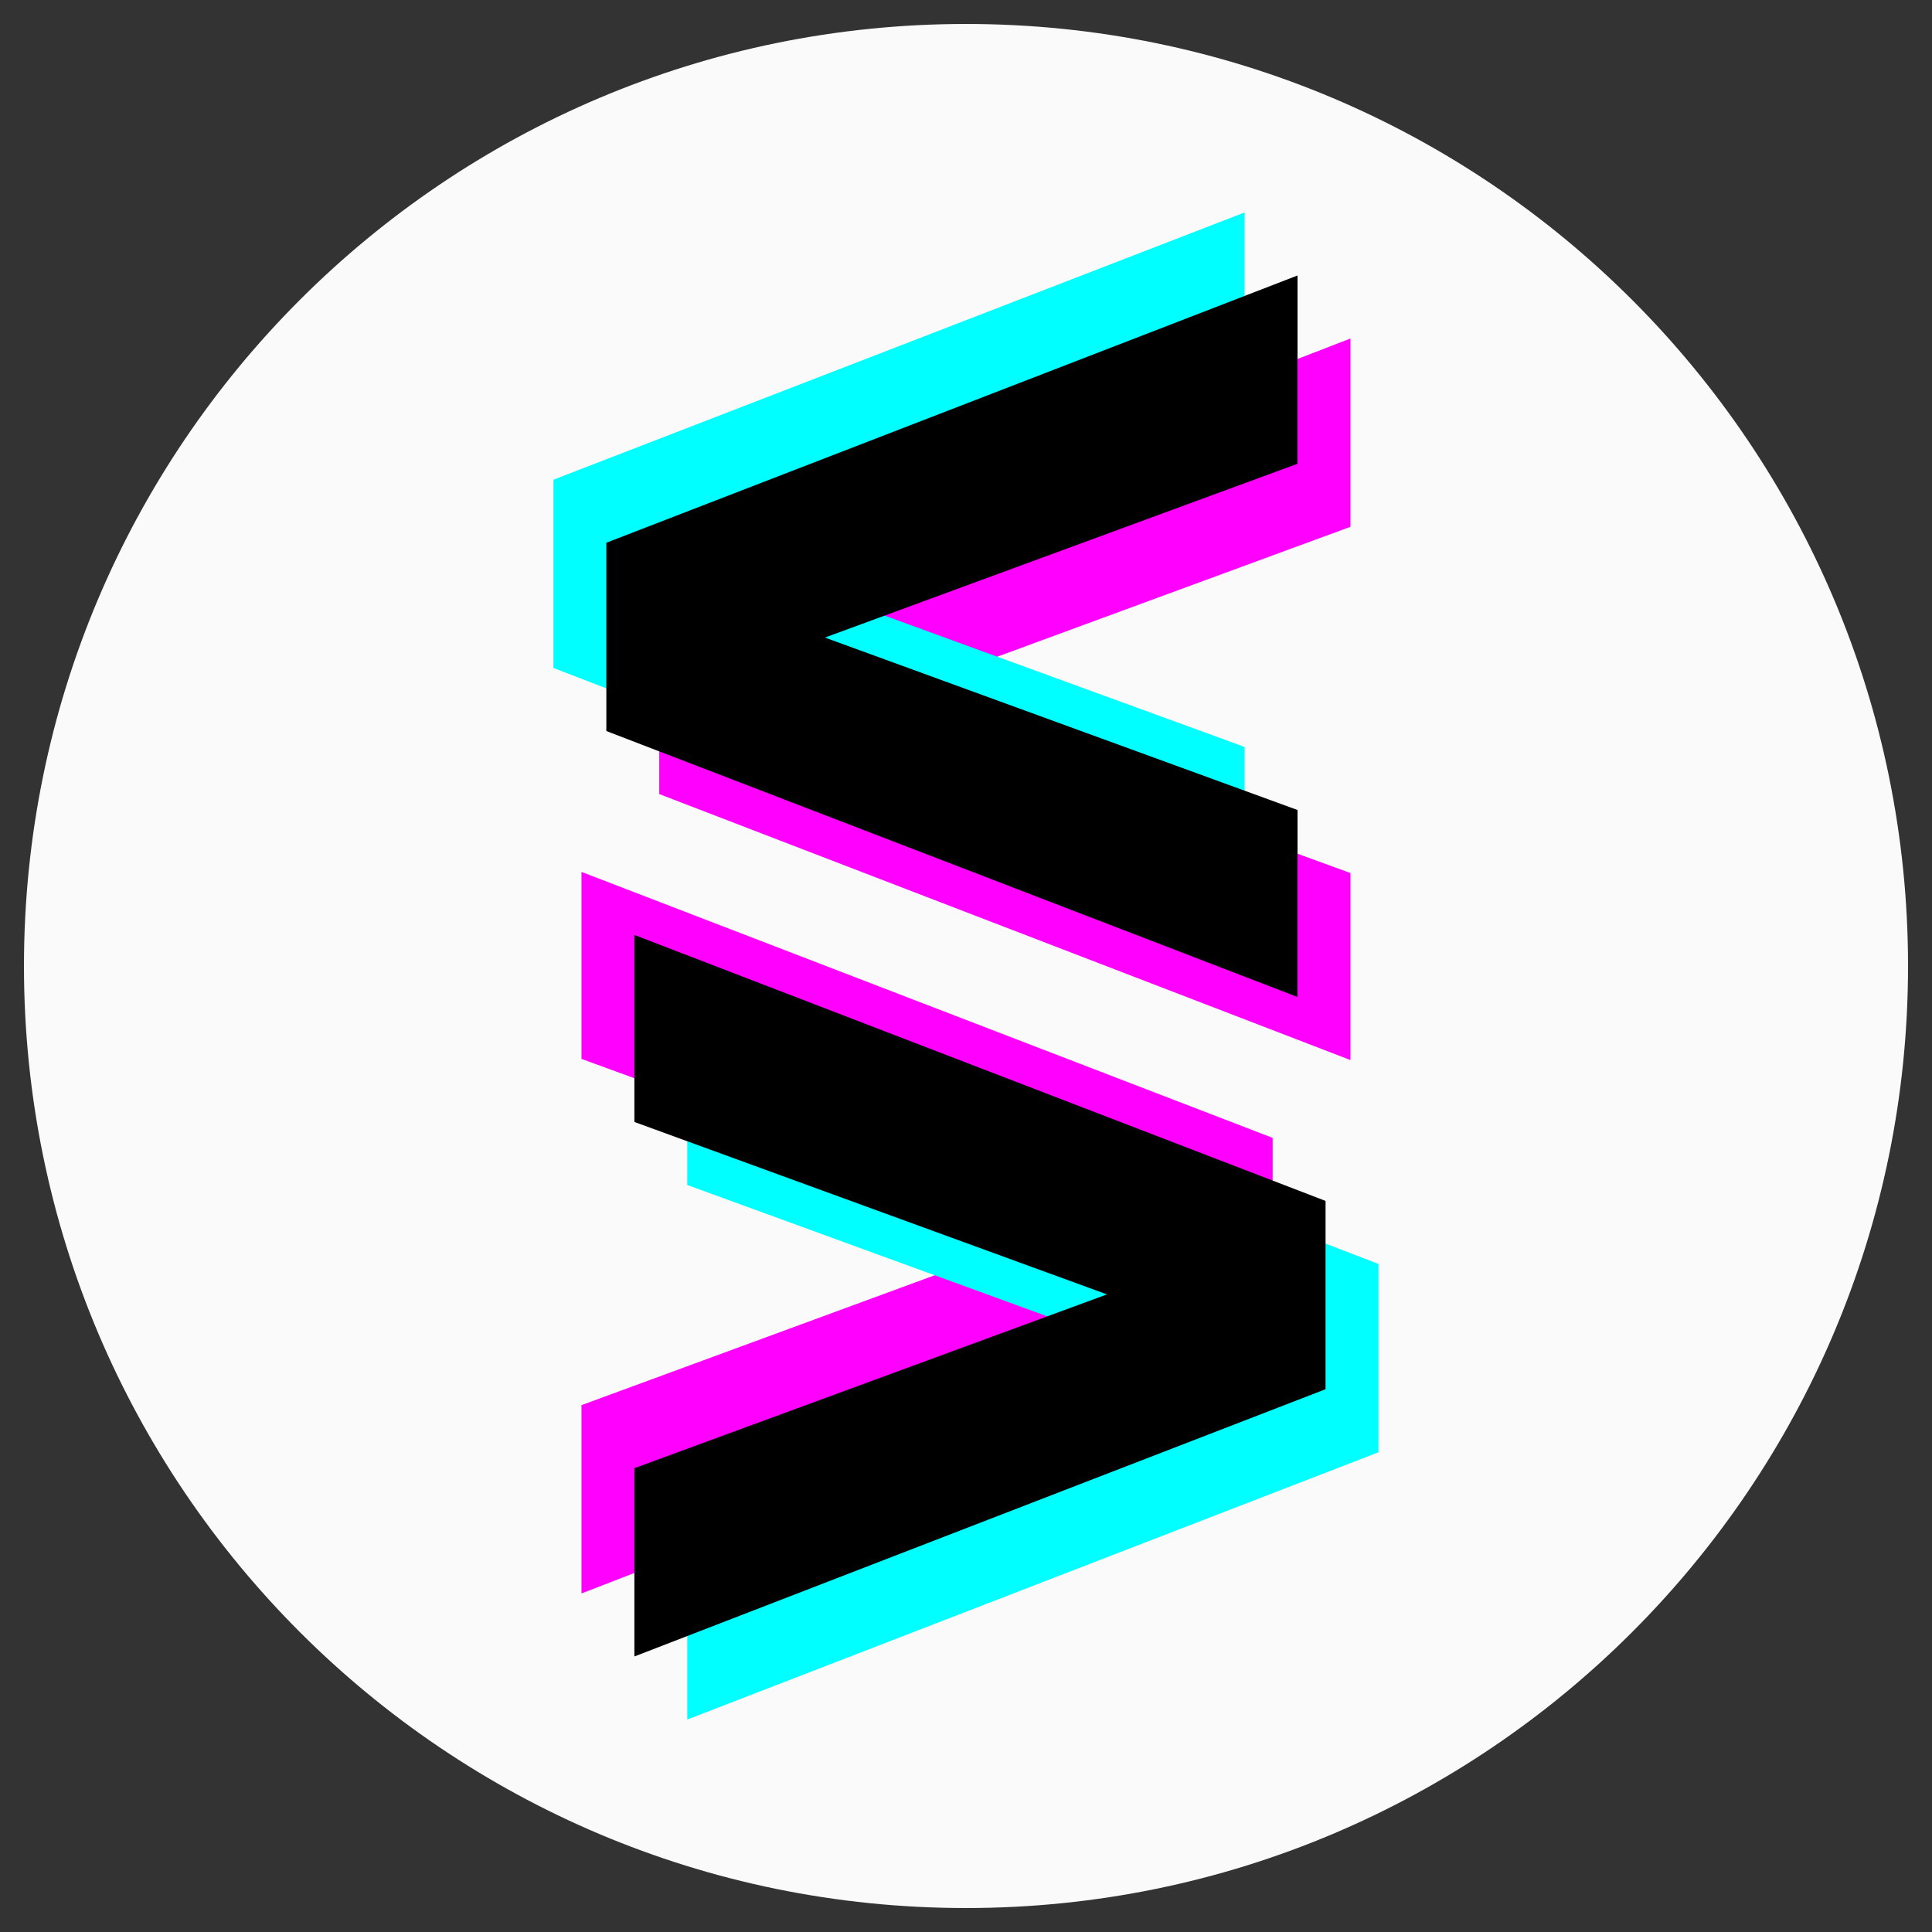
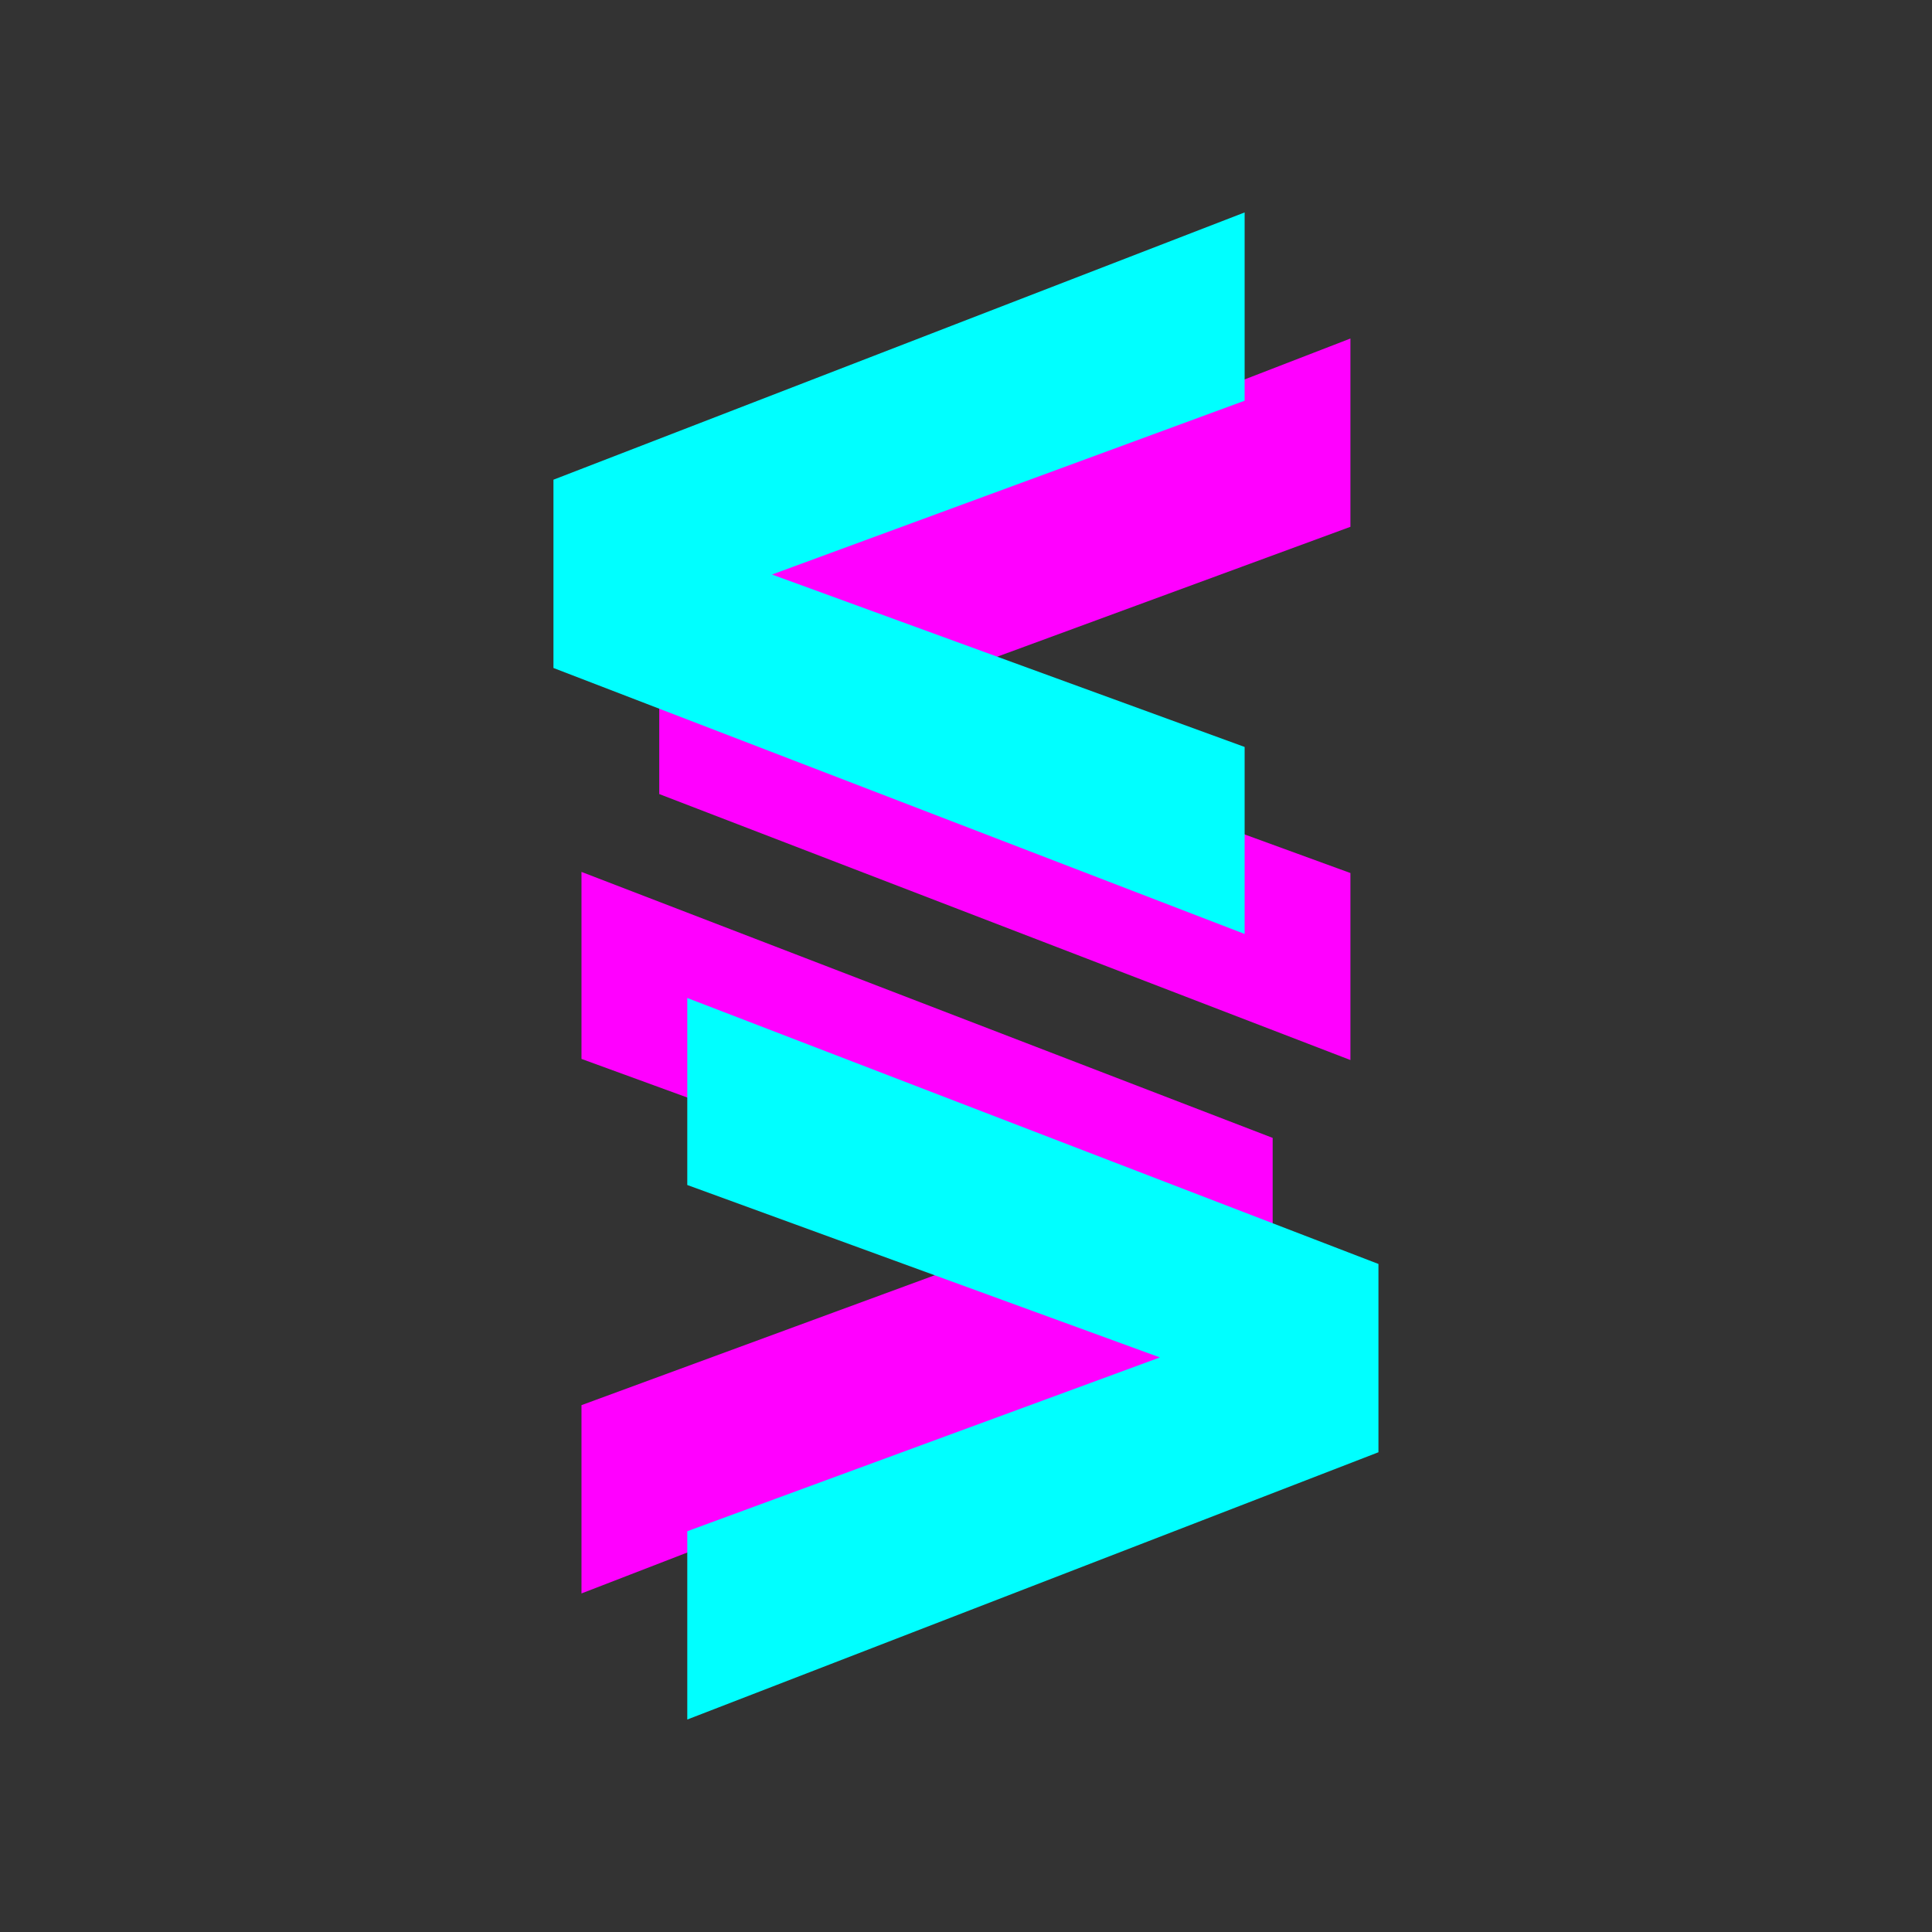
<svg xmlns="http://www.w3.org/2000/svg" width="500" zoomAndPan="magnify" viewBox="0 0 375 375" height="500" preserveAspectRatio="xMidYMid meet" version="1.0">
  <rect x="0" y="0" width="375" height="375" fill="#333333" stroke="none" />
  <defs>
    <g />
    <clipPath id="2678dea73d">
-       <path d="M 4.652 4.652 L 370.348 4.652 L 370.348 370.348 L 4.652 370.348 Z M 4.652 4.652 " clip-rule="nonzero" />
-     </clipPath>
+       </clipPath>
    <clipPath id="ed300f5ec4">
      <path d="M 187.5 4.652 C 86.516 4.652 4.652 86.516 4.652 187.5 C 4.652 288.484 86.516 370.348 187.5 370.348 C 288.484 370.348 370.348 288.484 370.348 187.5 C 370.348 86.516 288.484 4.652 187.5 4.652 Z M 187.5 4.652 " clip-rule="nonzero" />
    </clipPath>
  </defs>
  <g clip-path="url(#2678dea73d)">
    <g clip-path="url(#ed300f5ec4)">
-       <path fill="#fafafa" d="M 4.652 4.652 L 370.348 4.652 L 370.348 370.348 L 4.652 370.348 Z M 4.652 4.652 " fill-opacity="1" fill-rule="nonzero" />
-     </g>
+       </g>
  </g>
  <g fill="#ff00ff" fill-opacity="1">
    <g transform="translate(110.835, 202.425)">
      <g>
        <path d="M 59.547 -66.438 L 151.281 -32.969 L 151.281 3.328 L 17.125 -48.297 L 17.125 -84.844 L 151.281 -136.719 L 151.281 -100.172 Z M 59.547 -66.438 " />
      </g>
    </g>
  </g>
  <g fill="#00ffff" fill-opacity="1">
    <g transform="translate(90.3, 177.953)">
      <g>
        <path d="M 59.547 -66.438 L 151.281 -32.969 L 151.281 3.328 L 17.125 -48.297 L 17.125 -84.844 L 151.281 -136.719 L 151.281 -100.172 Z M 59.547 -66.438 " />
      </g>
    </g>
  </g>
  <g fill="#000000" fill-opacity="1">
    <g transform="translate(100.567, 190.189)">
      <g>
-         <path d="M 59.547 -66.438 L 151.281 -32.969 L 151.281 3.328 L 17.125 -48.297 L 17.125 -84.844 L 151.281 -136.719 L 151.281 -100.172 Z M 59.547 -66.438 " />
-       </g>
+         </g>
    </g>
  </g>
  <g fill="#ff00ff" fill-opacity="1">
    <g transform="translate(264.147, 172.566)">
      <g>
        <path d="M -59.547 66.438 L -151.281 32.969 L -151.281 -3.328 L -17.125 48.297 L -17.125 84.844 L -151.281 136.719 L -151.281 100.172 Z M -59.547 66.438 " />
      </g>
    </g>
  </g>
  <g fill="#00ffff" fill-opacity="1">
    <g transform="translate(284.681, 197.038)">
      <g>
        <path d="M -59.547 66.438 L -151.281 32.969 L -151.281 -3.328 L -17.125 48.297 L -17.125 84.844 L -151.281 136.719 L -151.281 100.172 Z M -59.547 66.438 " />
      </g>
    </g>
  </g>
  <g fill="#000000" fill-opacity="1">
    <g transform="translate(274.414, 184.802)">
      <g>
-         <path d="M -59.547 66.438 L -151.281 32.969 L -151.281 -3.328 L -17.125 48.297 L -17.125 84.844 L -151.281 136.719 L -151.281 100.172 Z M -59.547 66.438 " />
-       </g>
+         </g>
    </g>
  </g>
</svg>